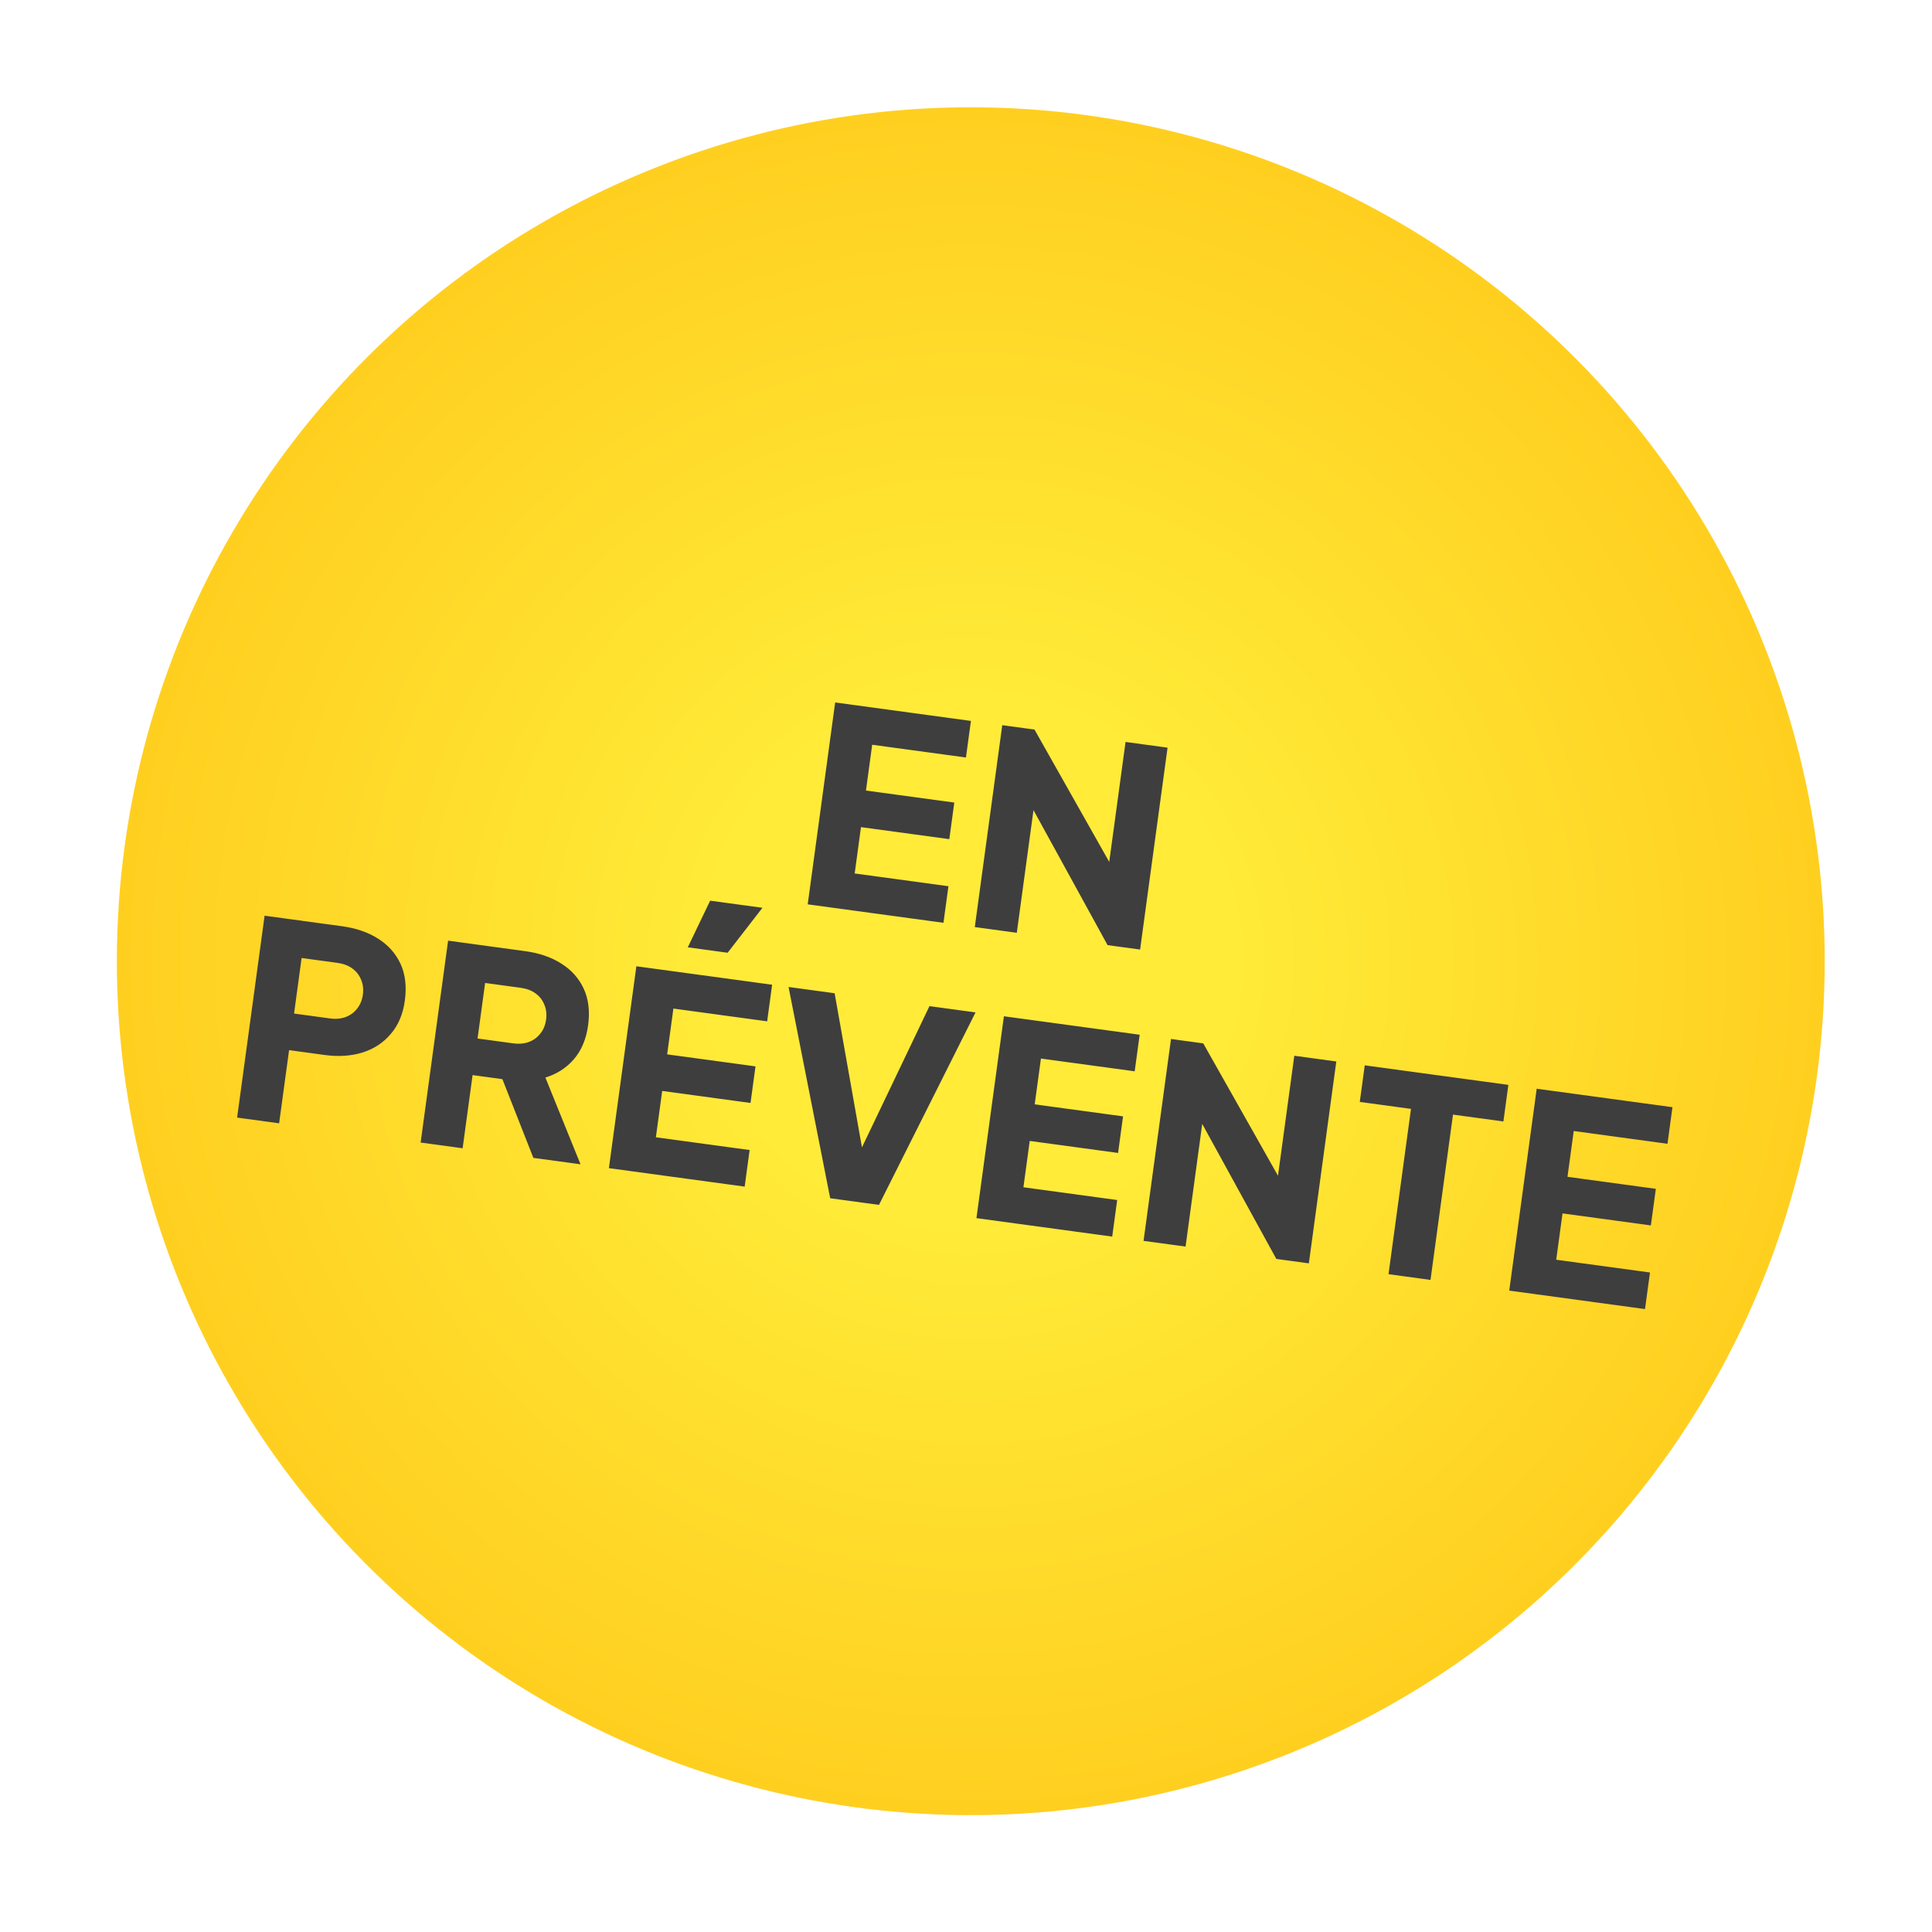
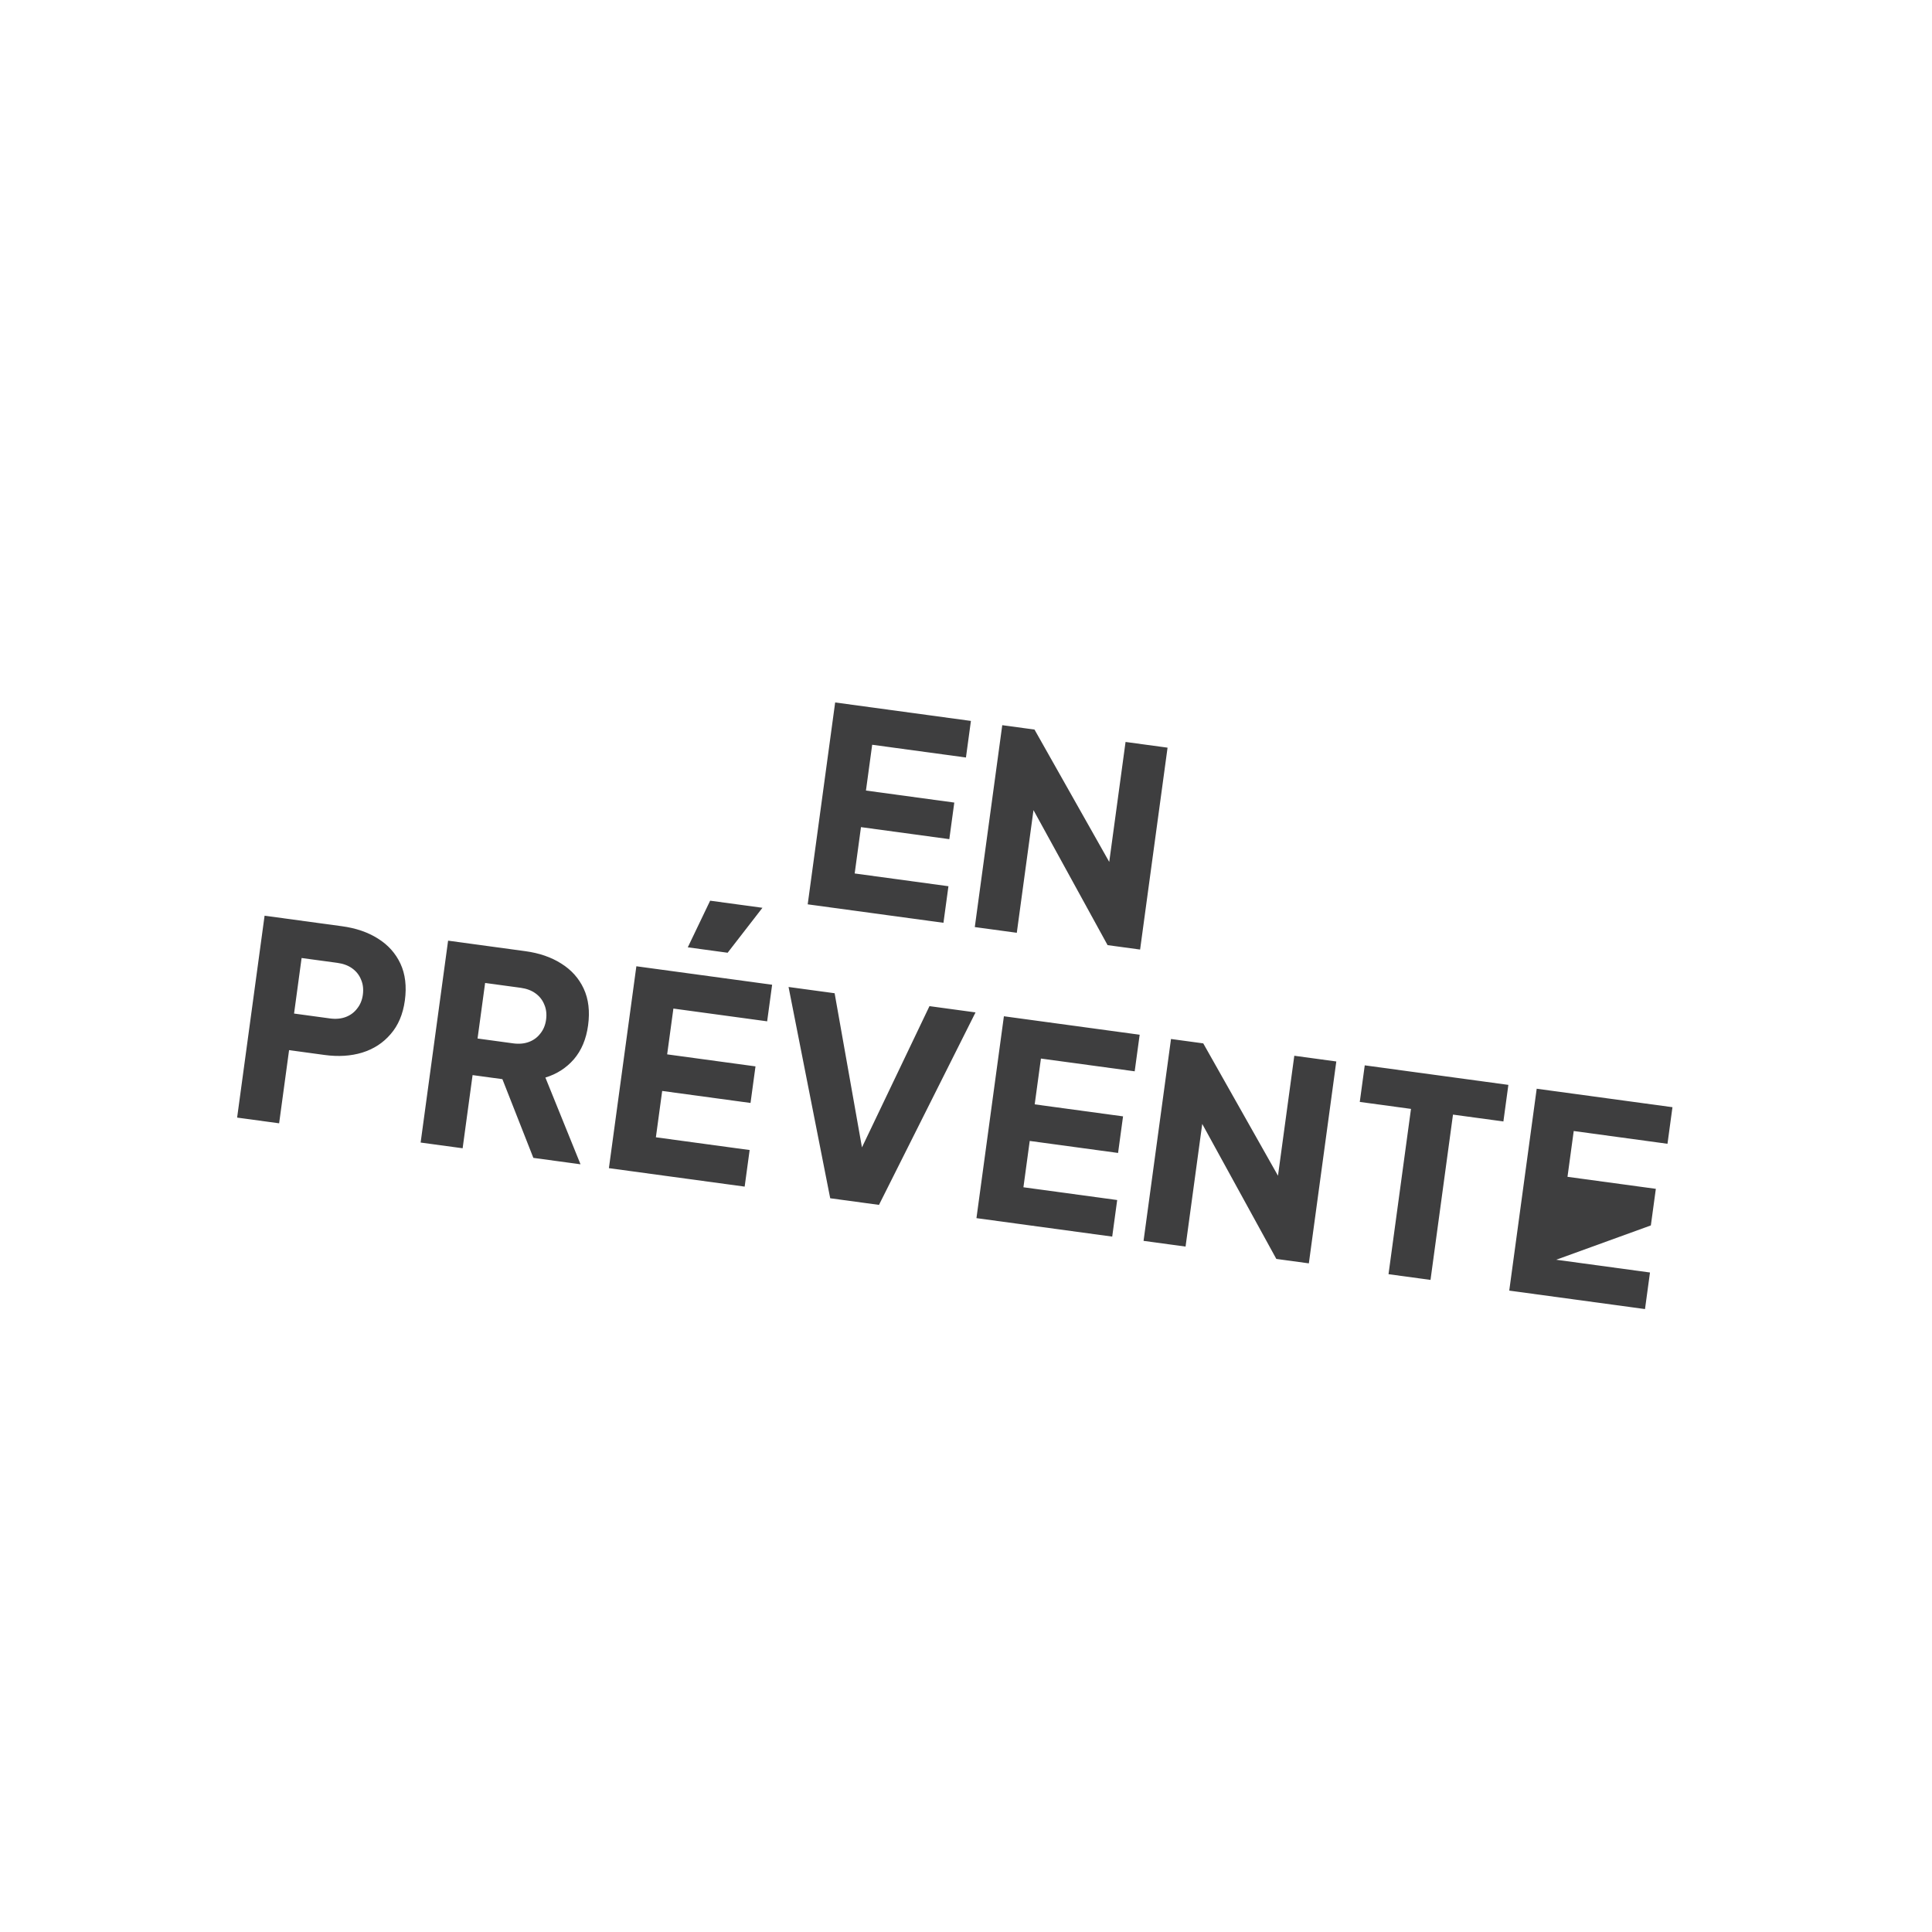
<svg xmlns="http://www.w3.org/2000/svg" width="181" height="181" viewBox="0 0 181 181" fill="none">
-   <ellipse cx="90.948" cy="90.052" rx="80" ry="80" transform="rotate(7.745 90.948 90.052)" fill="url(#paint0_radial_2952_6208)" />
-   <path d="M75.67 84.723L78.242 65.81L90.961 67.54L90.495 70.967L81.711 69.772L81.127 74.063L89.403 75.189L88.937 78.616L80.661 77.49L80.071 81.831L88.855 83.026L88.388 86.453L75.67 84.723ZM91.324 86.853L93.897 67.939L96.918 68.35L105.253 83.11L103.576 83.27L105.448 69.51L109.383 70.045L106.811 88.959L103.764 88.544L95.621 73.707L97.145 73.526L95.259 87.388L91.324 86.853ZM22.215 104.702L24.788 85.788L32.048 86.776C33.352 86.953 34.471 87.338 35.408 87.931C36.361 88.526 37.064 89.311 37.518 90.286C37.971 91.261 38.108 92.409 37.929 93.729C37.754 95.016 37.309 96.067 36.595 96.883C35.897 97.702 35.009 98.279 33.929 98.615C32.868 98.936 31.694 99.01 30.408 98.835L27.082 98.382L26.15 105.237L22.215 104.702ZM27.549 94.955L30.9 95.411C31.458 95.487 31.956 95.442 32.392 95.278C32.828 95.113 33.182 94.851 33.455 94.491C33.745 94.134 33.925 93.702 33.994 93.194C34.065 92.669 34.009 92.196 33.825 91.775C33.658 91.356 33.386 91.008 33.01 90.733C32.633 90.458 32.166 90.282 31.608 90.206L28.256 89.751L27.549 94.955ZM39.407 107.04L41.98 88.126L49.215 89.111C50.518 89.288 51.638 89.673 52.574 90.266C53.528 90.861 54.231 91.646 54.684 92.621C55.138 93.596 55.275 94.744 55.095 96.064C54.92 97.35 54.474 98.41 53.758 99.244C53.044 100.06 52.156 100.629 51.095 100.95L54.386 109.077L49.968 108.476L46.433 99.489L48.768 101.332L44.274 100.721L43.342 107.575L39.407 107.04ZM44.74 97.293L48.066 97.746C48.625 97.822 49.122 97.777 49.558 97.612C49.994 97.448 50.349 97.186 50.622 96.826C50.912 96.469 51.091 96.037 51.16 95.529C51.232 95.004 51.175 94.531 50.991 94.11C50.824 93.691 50.553 93.343 50.176 93.068C49.8 92.793 49.333 92.617 48.774 92.541L45.448 92.089L44.74 97.293ZM57.045 109.439L59.618 90.525L72.337 92.255L71.871 95.683L63.087 94.488L62.503 98.778L70.779 99.904L70.313 103.331L62.037 102.206L61.447 106.547L70.23 107.741L69.764 111.169L57.045 109.439ZM64.436 88.75L66.53 84.381L71.43 85.047L68.168 89.258L64.436 88.75ZM77.778 112.259L73.876 92.465L78.192 93.052L81.002 108.896L80.138 108.779L87.078 94.26L91.393 94.847L82.347 112.88L77.778 112.259ZM91.479 114.122L94.051 95.209L106.77 96.939L106.304 100.366L97.52 99.171L96.936 103.462L105.213 104.587L104.747 108.015L96.47 106.889L95.88 111.23L104.664 112.425L104.198 115.852L91.479 114.122ZM107.134 116.251L109.706 97.338L112.727 97.749L121.062 112.509L119.386 112.669L121.257 98.909L125.192 99.444L122.62 118.358L119.573 117.943L111.43 103.106L112.954 102.925L111.069 116.787L107.134 116.251ZM130.083 119.373L132.189 103.887L127.391 103.234L127.857 99.807L141.312 101.637L140.846 105.064L136.124 104.422L134.018 119.908L130.083 119.373ZM141.394 120.911L143.966 101.998L156.685 103.728L156.219 107.155L147.435 105.96L146.851 110.251L155.128 111.376L154.661 114.804L146.385 113.678L145.795 118.019L154.579 119.214L154.113 122.641L141.394 120.911Z" fill="#3E3E3F" />
+   <path d="M75.67 84.723L78.242 65.81L90.961 67.54L90.495 70.967L81.711 69.772L81.127 74.063L89.403 75.189L88.937 78.616L80.661 77.49L80.071 81.831L88.855 83.026L88.388 86.453L75.67 84.723ZM91.324 86.853L93.897 67.939L96.918 68.35L105.253 83.11L103.576 83.27L105.448 69.51L109.383 70.045L106.811 88.959L103.764 88.544L95.621 73.707L97.145 73.526L95.259 87.388L91.324 86.853ZM22.215 104.702L24.788 85.788L32.048 86.776C33.352 86.953 34.471 87.338 35.408 87.931C36.361 88.526 37.064 89.311 37.518 90.286C37.971 91.261 38.108 92.409 37.929 93.729C37.754 95.016 37.309 96.067 36.595 96.883C35.897 97.702 35.009 98.279 33.929 98.615C32.868 98.936 31.694 99.01 30.408 98.835L27.082 98.382L26.15 105.237L22.215 104.702ZM27.549 94.955L30.9 95.411C31.458 95.487 31.956 95.442 32.392 95.278C32.828 95.113 33.182 94.851 33.455 94.491C33.745 94.134 33.925 93.702 33.994 93.194C34.065 92.669 34.009 92.196 33.825 91.775C33.658 91.356 33.386 91.008 33.01 90.733C32.633 90.458 32.166 90.282 31.608 90.206L28.256 89.751L27.549 94.955ZM39.407 107.04L41.98 88.126L49.215 89.111C50.518 89.288 51.638 89.673 52.574 90.266C53.528 90.861 54.231 91.646 54.684 92.621C55.138 93.596 55.275 94.744 55.095 96.064C54.92 97.35 54.474 98.41 53.758 99.244C53.044 100.06 52.156 100.629 51.095 100.95L54.386 109.077L49.968 108.476L46.433 99.489L48.768 101.332L44.274 100.721L43.342 107.575L39.407 107.04ZM44.74 97.293L48.066 97.746C48.625 97.822 49.122 97.777 49.558 97.612C49.994 97.448 50.349 97.186 50.622 96.826C50.912 96.469 51.091 96.037 51.16 95.529C51.232 95.004 51.175 94.531 50.991 94.11C50.824 93.691 50.553 93.343 50.176 93.068C49.8 92.793 49.333 92.617 48.774 92.541L45.448 92.089L44.74 97.293ZM57.045 109.439L59.618 90.525L72.337 92.255L71.871 95.683L63.087 94.488L62.503 98.778L70.779 99.904L70.313 103.331L62.037 102.206L61.447 106.547L70.23 107.741L69.764 111.169L57.045 109.439ZM64.436 88.75L66.53 84.381L71.43 85.047L68.168 89.258L64.436 88.75ZM77.778 112.259L73.876 92.465L78.192 93.052L81.002 108.896L80.138 108.779L87.078 94.26L91.393 94.847L82.347 112.88L77.778 112.259ZM91.479 114.122L94.051 95.209L106.77 96.939L106.304 100.366L97.52 99.171L96.936 103.462L105.213 104.587L104.747 108.015L96.47 106.889L95.88 111.23L104.664 112.425L104.198 115.852L91.479 114.122ZM107.134 116.251L109.706 97.338L112.727 97.749L121.062 112.509L119.386 112.669L121.257 98.909L125.192 99.444L122.62 118.358L119.573 117.943L111.43 103.106L112.954 102.925L111.069 116.787L107.134 116.251ZM130.083 119.373L132.189 103.887L127.391 103.234L127.857 99.807L141.312 101.637L140.846 105.064L136.124 104.422L134.018 119.908L130.083 119.373ZM141.394 120.911L143.966 101.998L156.685 103.728L156.219 107.155L147.435 105.96L146.851 110.251L155.128 111.376L154.661 114.804L145.795 118.019L154.579 119.214L154.113 122.641L141.394 120.911Z" fill="#3E3E3F" />
  <defs>
    <radialGradient id="paint0_radial_2952_6208" cx="0" cy="0" r="1" gradientUnits="userSpaceOnUse" gradientTransform="translate(90.948 90.052) rotate(90) scale(80 80)">
      <stop offset="0.308" stop-color="#FFEB38" />
      <stop offset="1" stop-color="#FFCF20" />
    </radialGradient>
  </defs>
</svg>